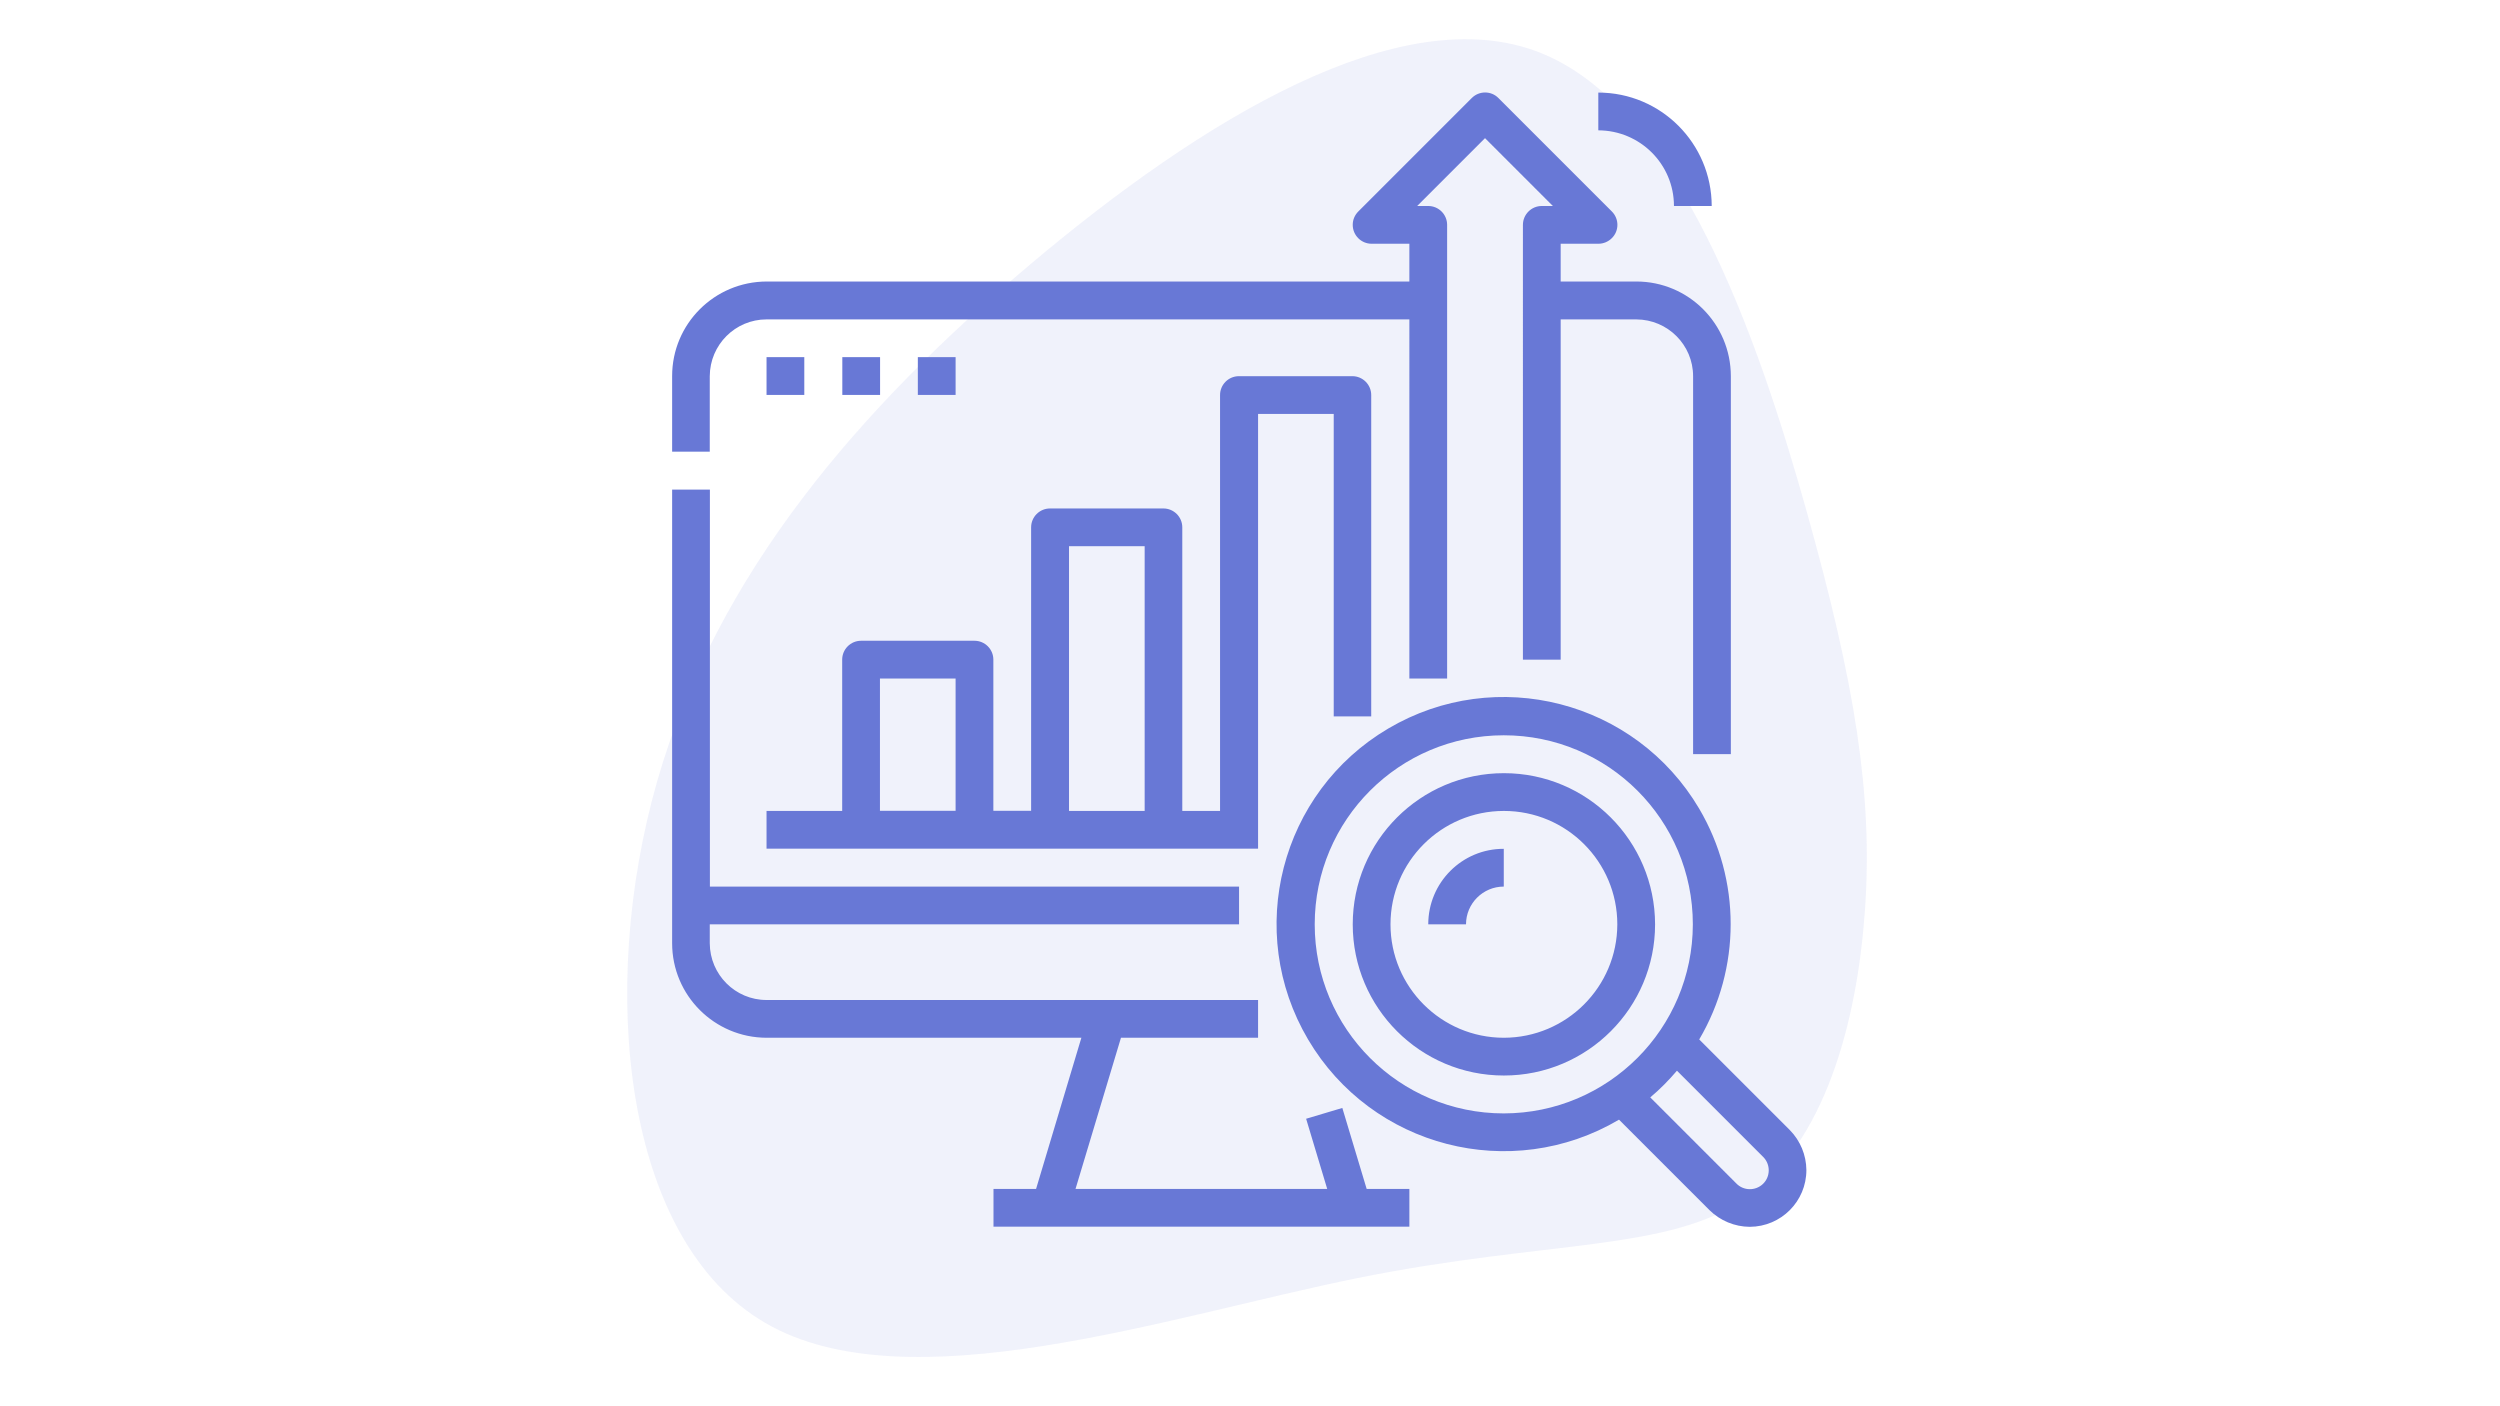
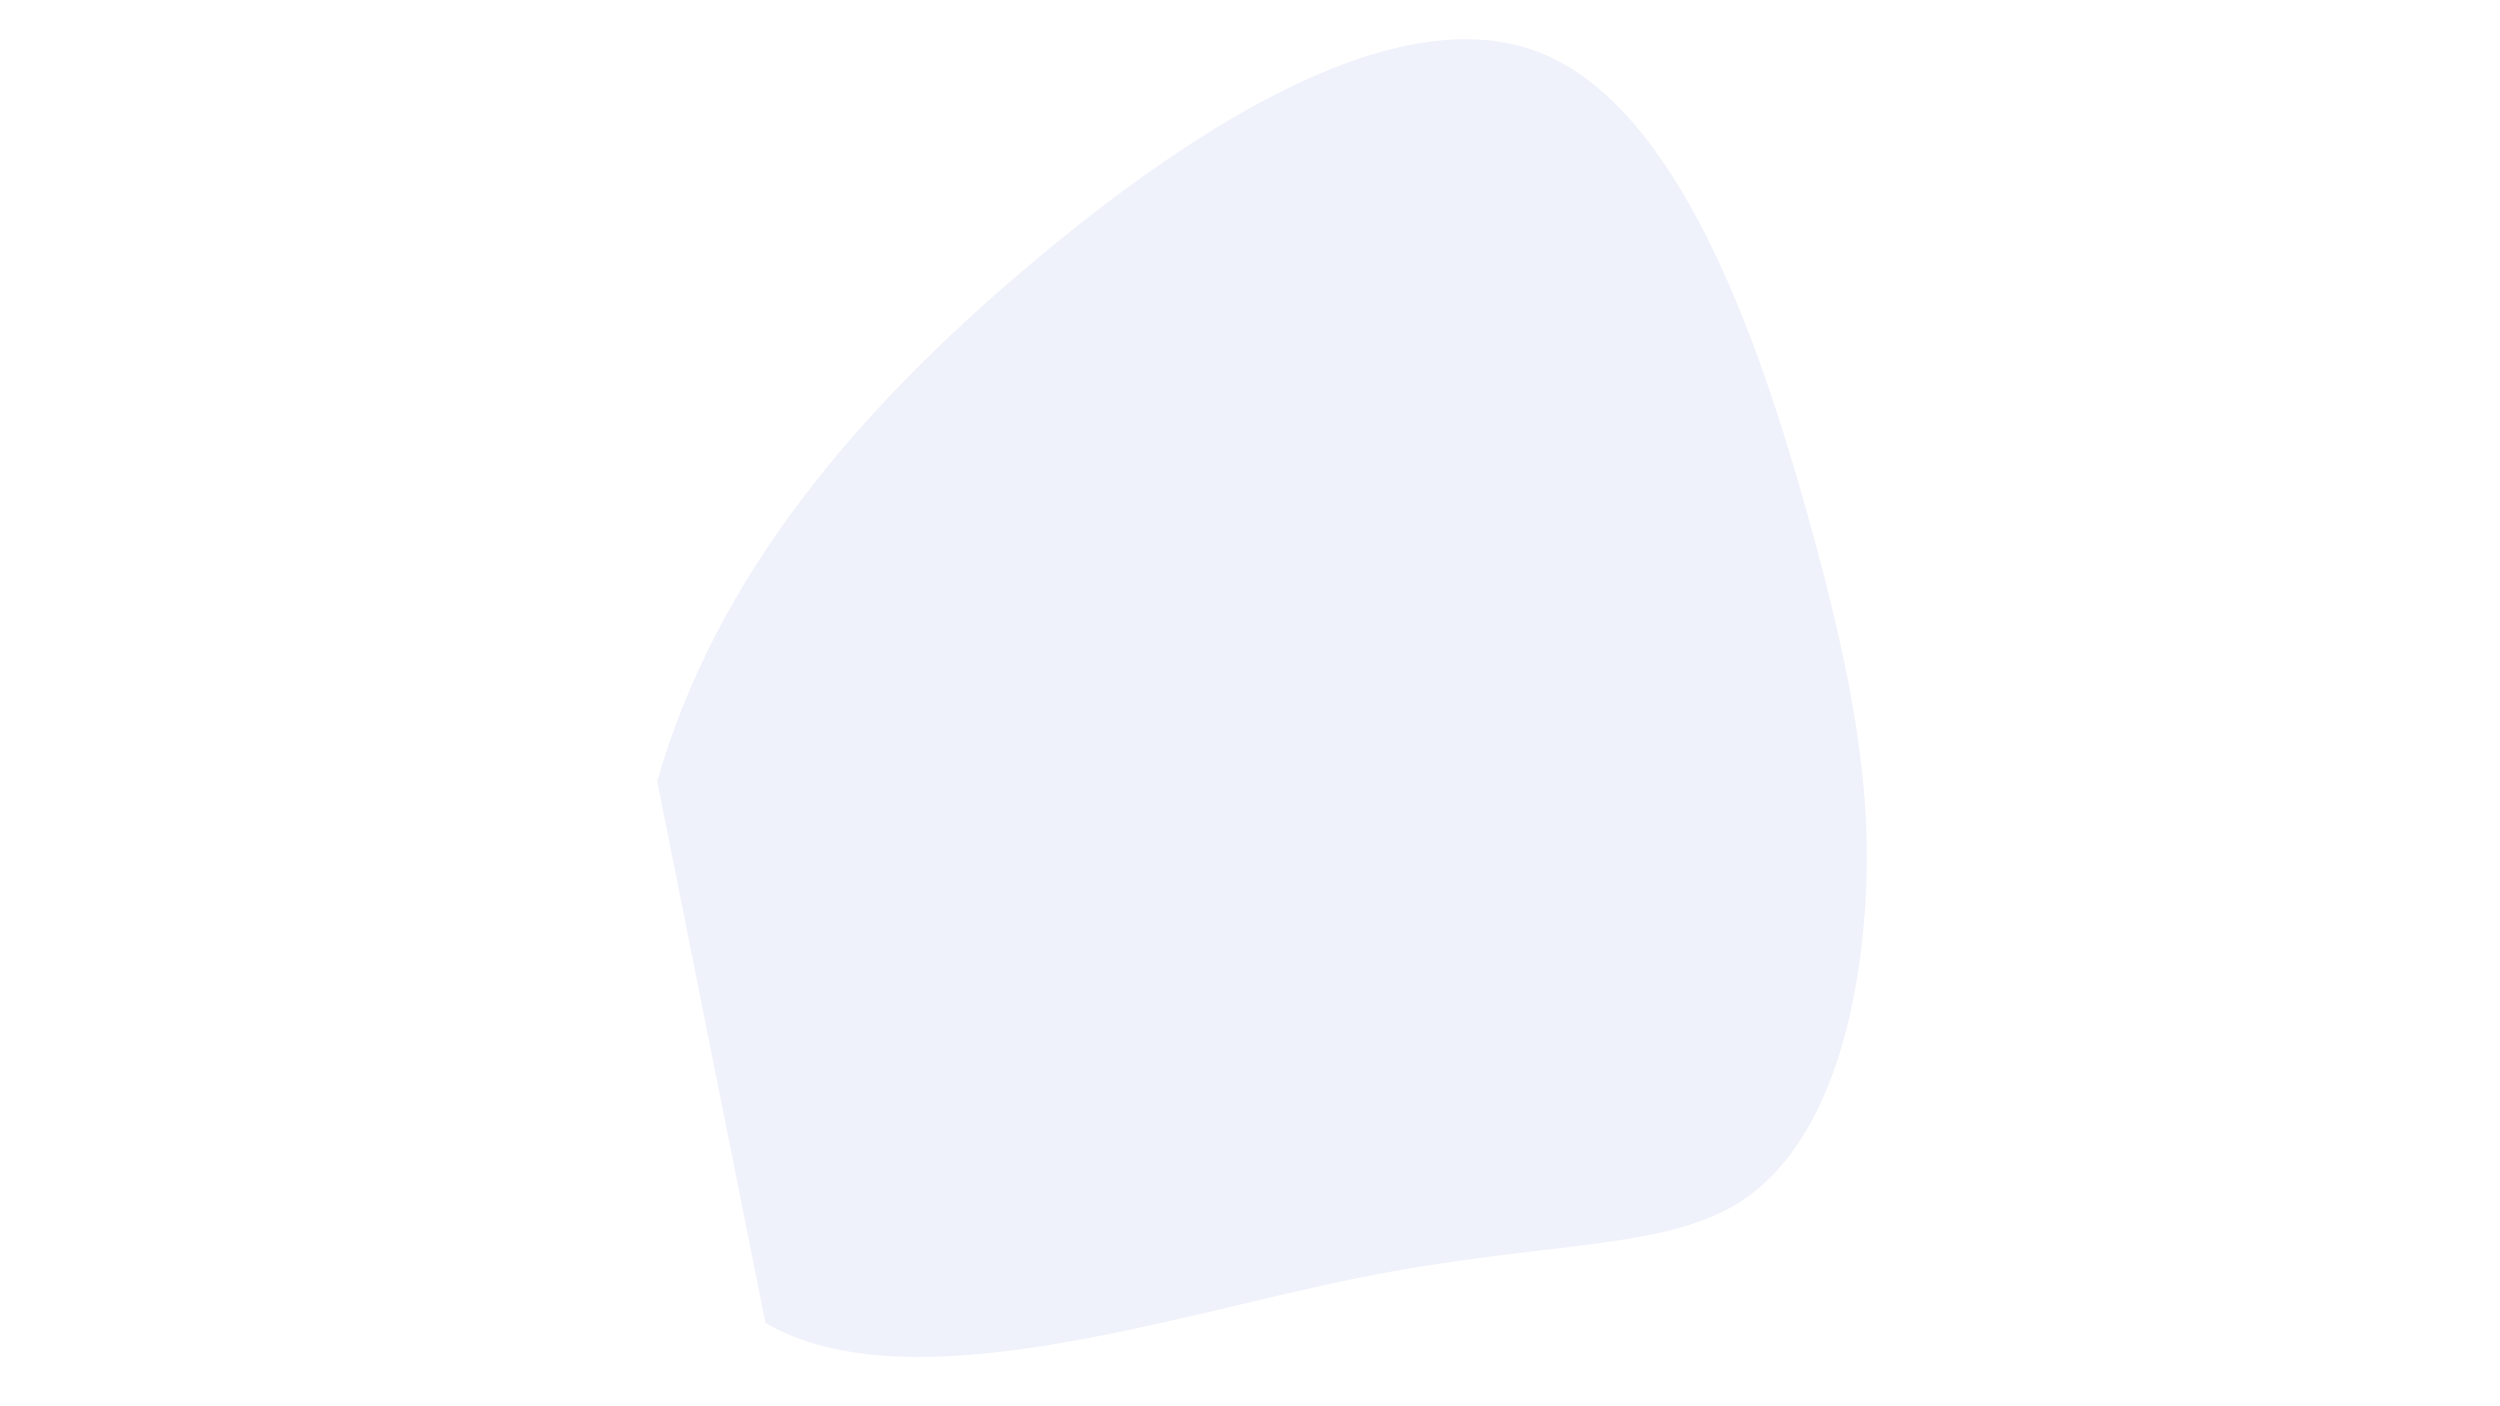
<svg xmlns="http://www.w3.org/2000/svg" id="Layer_1" x="0px" y="0px" viewBox="0 0 1920 1080" style="enable-background:new 0 0 1920 1080;" xml:space="preserve">
  <style type="text/css">
	.st0{opacity:0.1;}
	.st1{fill:#6878D6;}
</style>
  <g id="blob" transform="matrix(-4.935,-6.381,6.381,-4.935,659.71,606.615)">
    <g class="st0">
      <g transform="matrix(1,0,0,1,-100,-100)">
        <g transform="matrix(1,0,0,1,100,100)">
-           <path class="st1" d="M12.4-14.7C24.6,1.9,28.7,22.3,29.6,43.5c0.9,21.3-1.5,43.4-13.7,50.7c-12.2,7.3-34.3-0.2-50.1-6.6      C-50,81.2-59.4,76.1-67.6,68.8c-8.2-7.3-15.2-16.7-14.8-25.7s8.4-17.4,16.6-34s16.6-41.3,31.1-47.2S0.2-31.3,12.4-14.7z" />
+           <path class="st1" d="M12.4-14.7C24.6,1.9,28.7,22.3,29.6,43.5c0.9,21.3-1.5,43.4-13.7,50.7c-12.2,7.3-34.3-0.2-50.1-6.6      C-50,81.2-59.4,76.1-67.6,68.8c-8.2-7.3-15.2-16.7-14.8-25.7s8.4-17.4,16.6-34s16.6-41.3,31.1-47.2z" />
        </g>
      </g>
    </g>
  </g>
  <g id="Outline">
-     <path class="st1" d="M545.2,346.9h-29v-58.1c0-40.1,32.5-72.5,72.6-72.6h493.6v-29h-29c-8,0-14.5-6.5-14.5-14.5   c0-3.9,1.5-7.5,4.3-10.3l87.1-87.1c5.7-5.7,14.9-5.7,20.5,0c0,0,0,0,0,0l87.1,87.1c5.7,5.7,5.7,14.9,0,20.5   c-2.7,2.7-6.4,4.3-10.3,4.3h-29v29h58.1c40.1,0,72.5,32.5,72.6,72.6v290.4h-29V288.9c0-24-19.5-43.5-43.6-43.6h-58.1v261.3h-29   V172.7c0-8,6.5-14.5,14.5-14.5h8.5l-52.1-52.1l-52.1,52.1h8.5c8,0,14.5,6.5,14.5,14.5v348.4h-29V245.3H588.7   c-24,0-43.5,19.5-43.6,43.6V346.9z M588.7,797h241.8l-34.8,116.1H763v29h319.4v-29h-32.8l-18.7-62.2l-27.8,8.3l16.2,53.9H826   L860.9,797h105.3v-29H588.7c-24,0-43.5-19.5-43.6-43.6v-14.5h406.5v-29H545.2V376h-29v348.4C516.2,764.5,548.7,796.9,588.7,797z    M1024.3,550.2V317.9h-58.1v333.9H588.7v-29h58.1V506.6c0-8,6.5-14.5,14.5-14.5h87.1c8,0,14.5,6.5,14.5,14.5v116.1h29V405   c0-8,6.5-14.5,14.5-14.5h87.1c8,0,14.5,6.5,14.5,14.5v217.8h29V303.4c0-8,6.5-14.5,14.5-14.5h87.1c8,0,14.5,6.5,14.5,14.5v246.8   H1024.3z M733.9,521.1h-58.1v101.6h58.1V521.1z M879.1,419.5H821v203.3h58.1V419.5z M588.7,274.3v29h29v-29H588.7z M675.9,274.3   h-29v29h29V274.3z M704.9,274.3v29h29v-29H704.9z M1374.5,867.8c8.1,8.2,12.7,19.2,12.8,30.8c0,24-19.4,43.5-43.5,43.6   c0,0-0.1,0-0.1,0c-11.5-0.1-22.6-4.7-30.8-12.8l-69.5-69.5c-82.9,48.9-189.8,21.4-238.8-61.6c-48.9-82.9-21.4-189.8,61.6-238.8   c82.9-48.9,189.8-21.4,238.8,61.6c32.2,54.7,32.2,122.5,0,177.2L1374.5,867.8z M1300.1,709.9c0-80.2-65-145.2-145.2-145.2   s-145.2,65-145.2,145.2s65,145.2,145.2,145.2C1235.1,855,1300,790,1300.1,709.9z M1353.9,888.3l-66-66   c-6.3,7.4-13.1,14.3-20.5,20.5l66,66c5.5,5.8,14.7,6,20.5,0.5c5.8-5.5,6-14.7,0.5-20.5C1354.3,888.7,1354.1,888.5,1353.9,888.3   L1353.9,888.3z M1271.1,709.9c0,64.1-52,116.1-116.1,116.1s-116.1-52-116.1-116.1s52-116.1,116.1-116.1   C1219.1,593.8,1271,645.8,1271.1,709.9z M1242.1,709.9c0-48.1-39-87.1-87.1-87.1s-87.1,39-87.1,87.1c0,48.1,39,87.1,87.1,87.1   C1203,796.9,1242,758,1242.1,709.9z M1096.9,709.9h29c0-16,13-29,29-29v-29C1122.9,651.8,1096.9,677.8,1096.9,709.9z M1285.6,158.2   h29c-0.1-48.1-39-87.1-87.1-87.1v29C1259.6,100.2,1285.6,126.1,1285.6,158.2z" />
-   </g>
+     </g>
</svg>